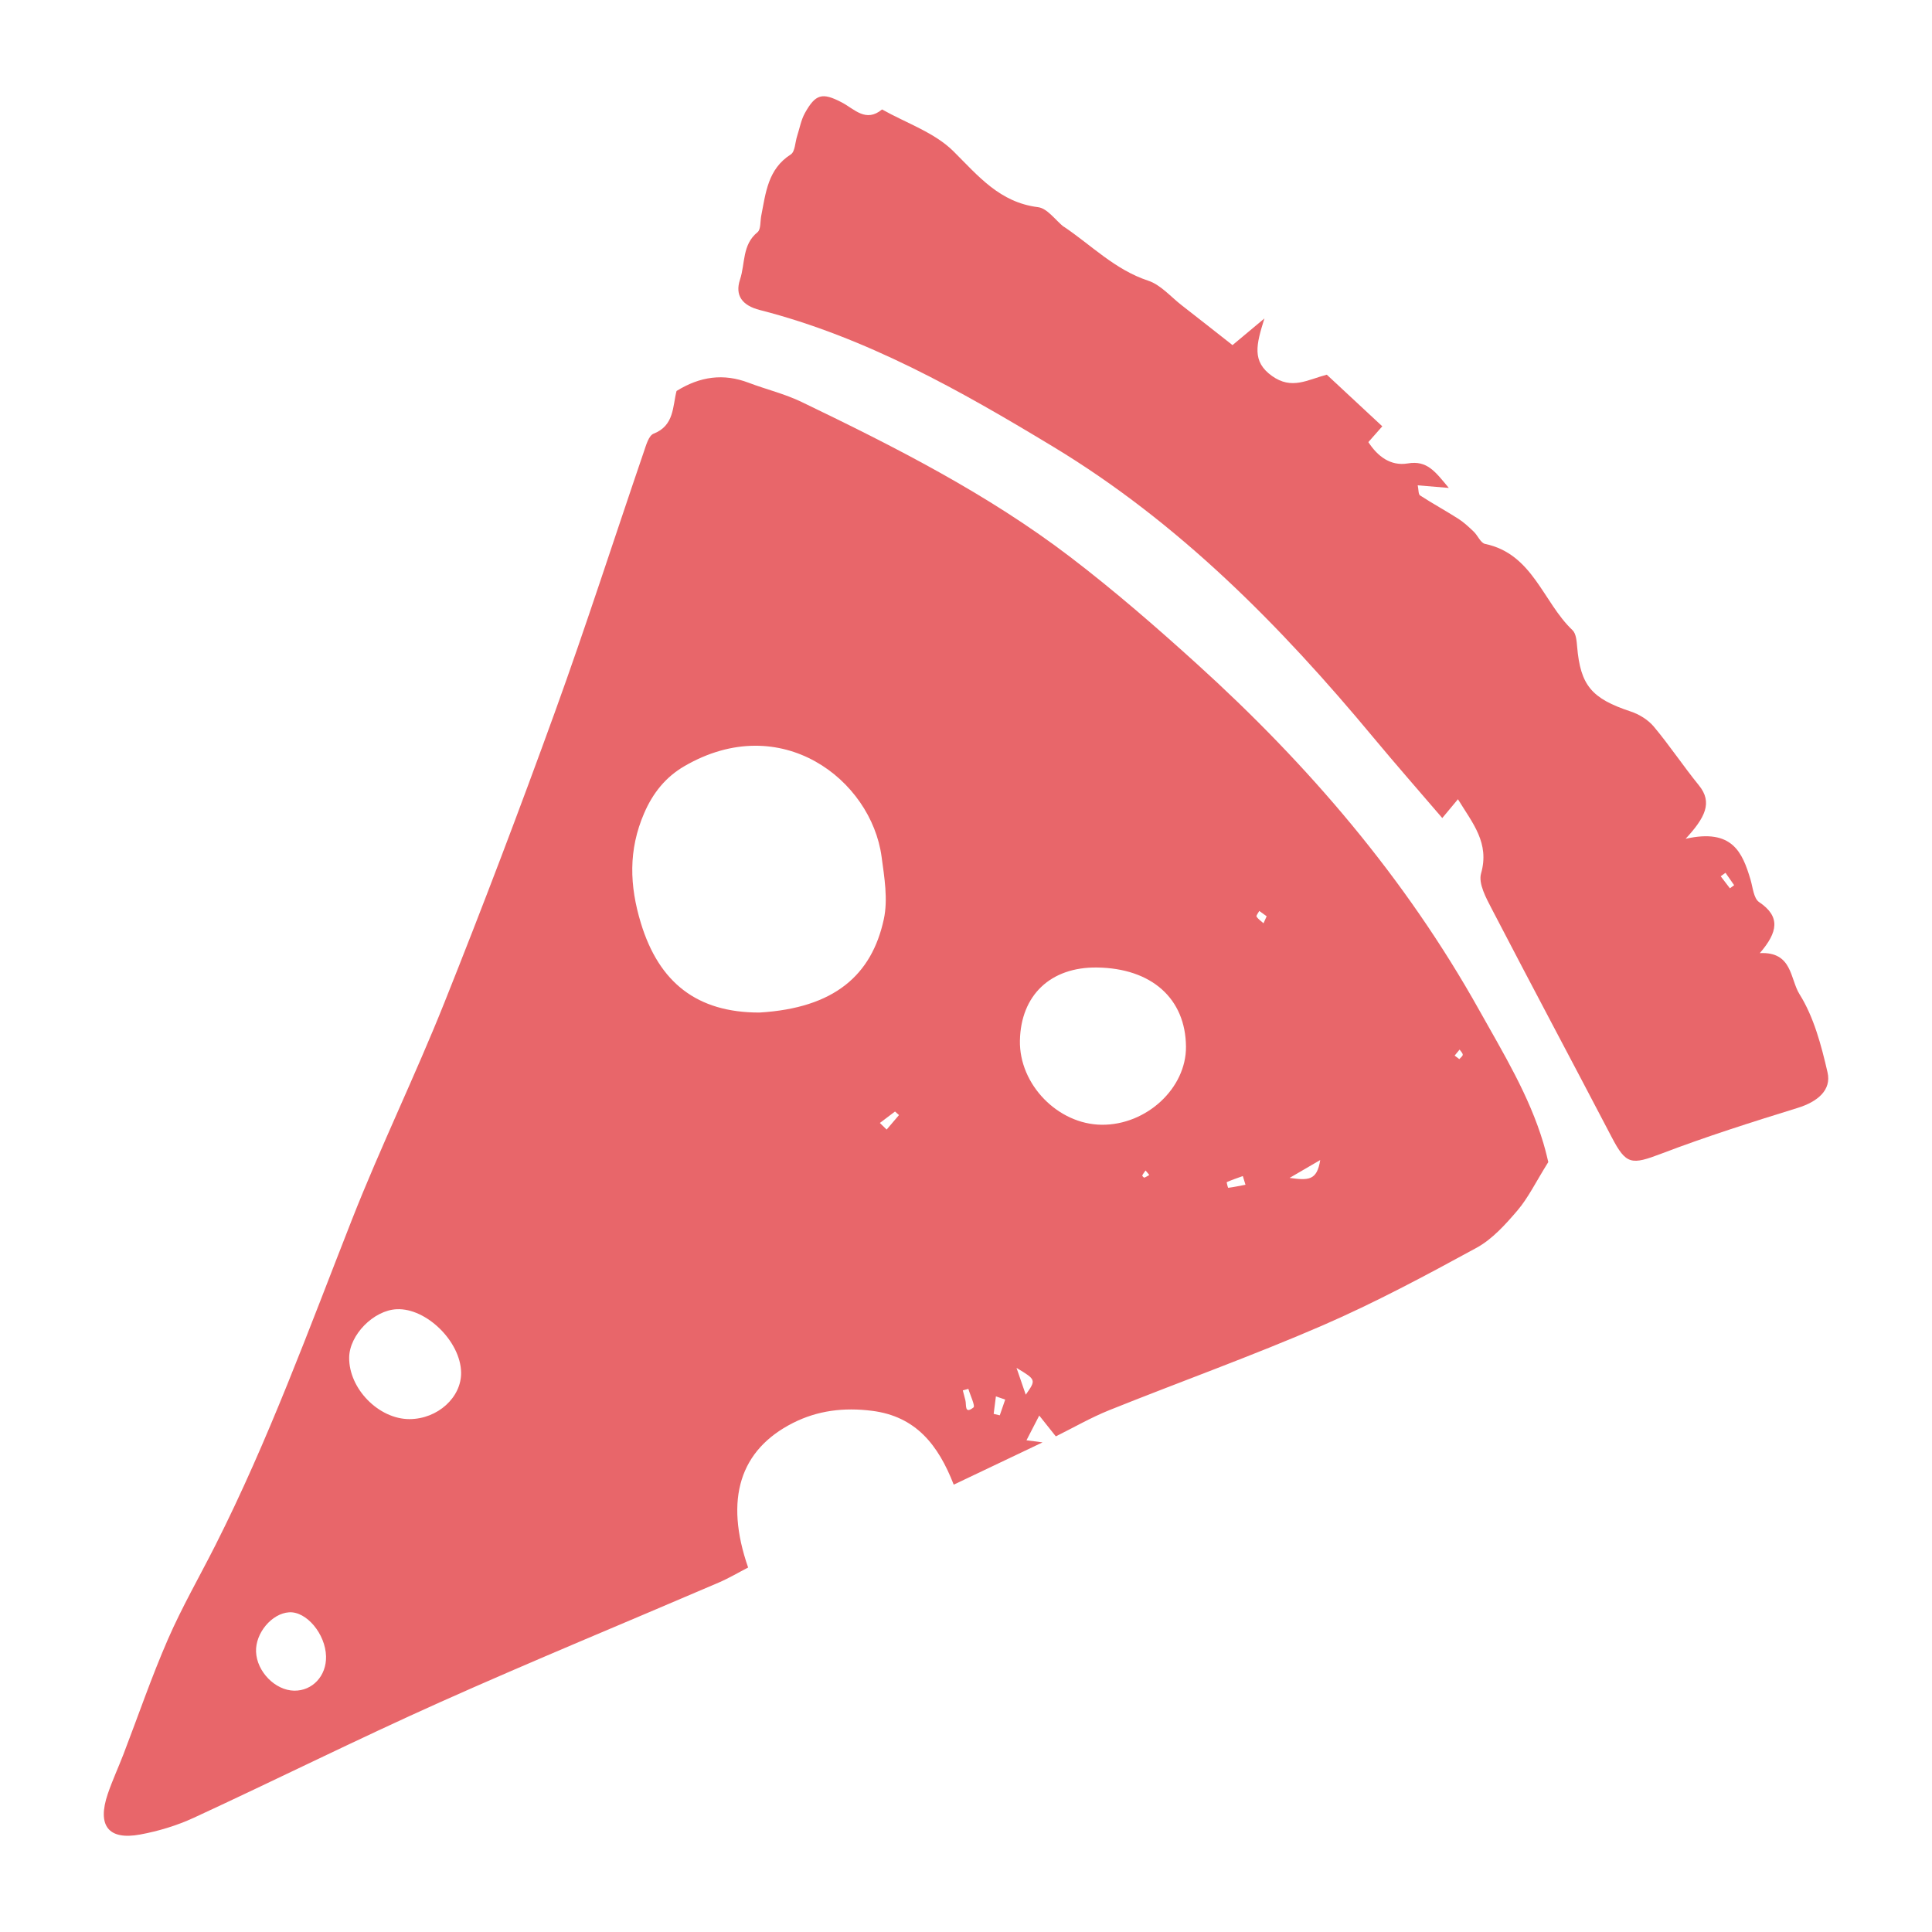
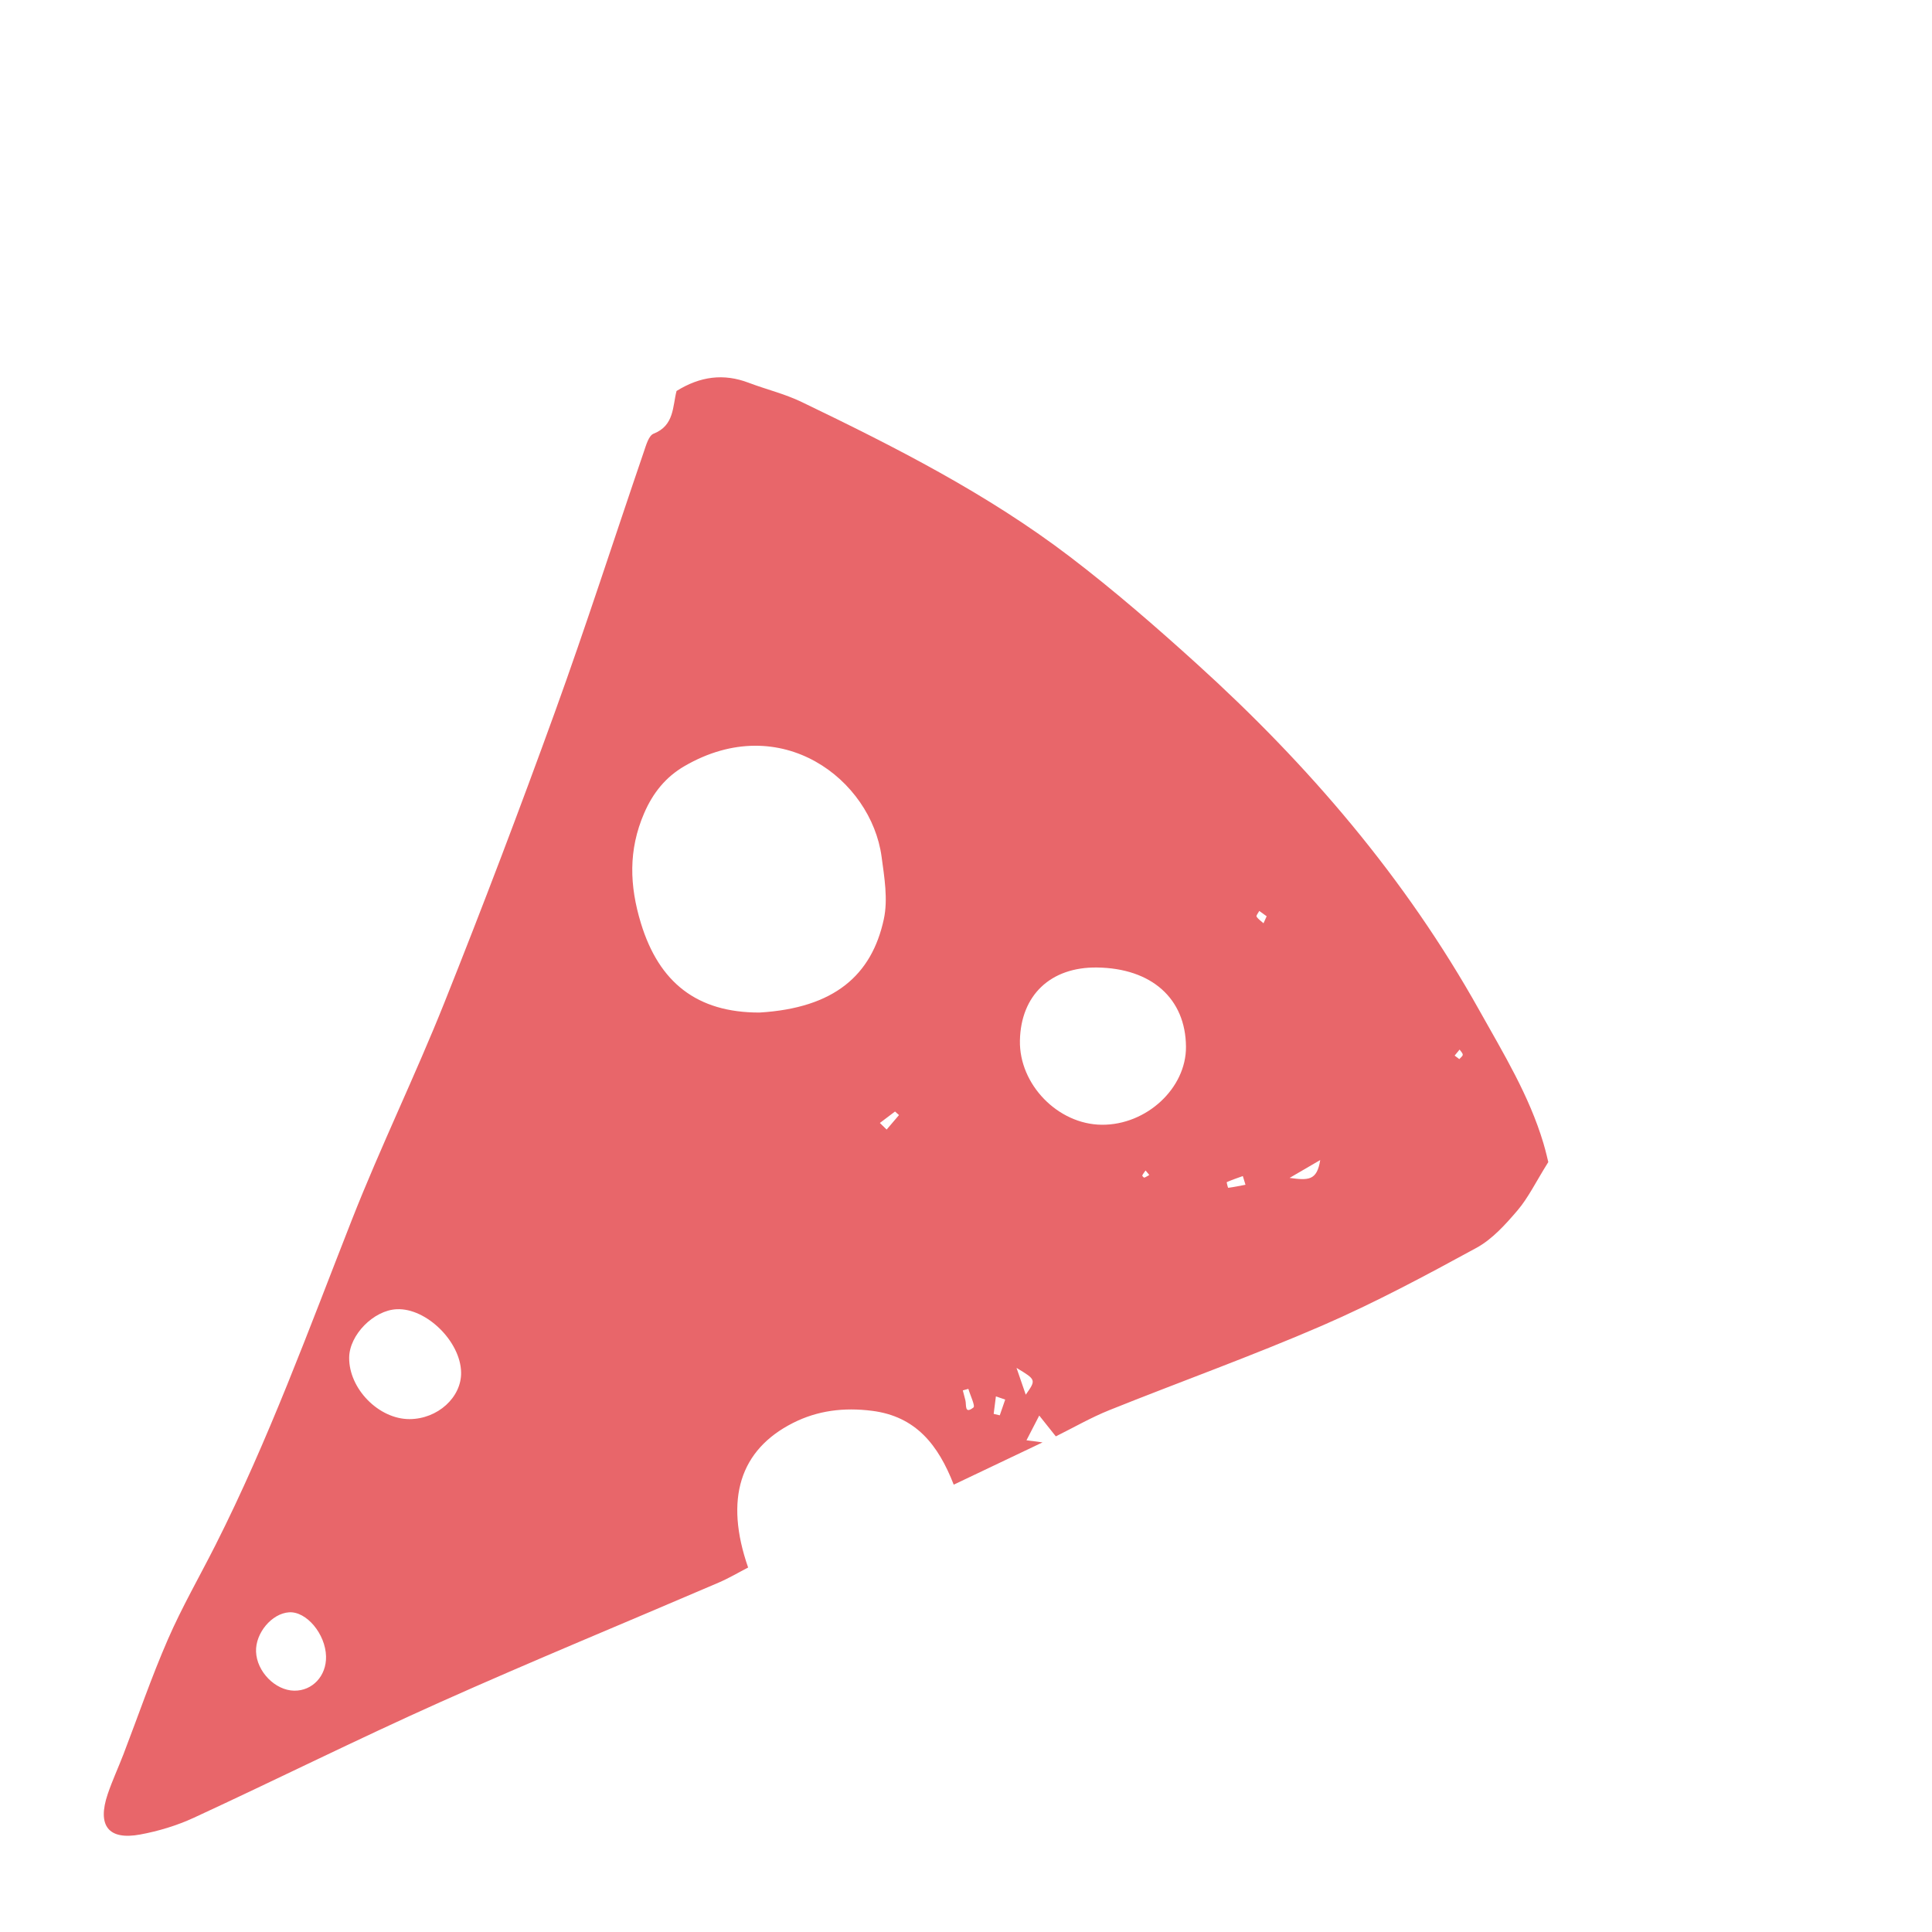
<svg xmlns="http://www.w3.org/2000/svg" version="1.1" id="レイヤー_1" x="0px" y="0px" viewBox="0 0 100 100" style="enable-background:new 0 0 100 100;" xml:space="preserve">
  <g>
    <path style="fill:#E8666A;" d="M53.962,74.658c-1.472,0.701-2.944,1.401-4.597,2.188c-0.8-2.056-1.958-3.537-4.234-3.823   c-1.459-0.184-2.811-0.015-4.081,0.626c-2.752,1.39-3.561,3.94-2.327,7.486c-0.489,0.252-0.992,0.551-1.525,0.78   c-4.811,2.067-9.656,4.059-14.435,6.198c-4.279,1.915-8.479,4.009-12.735,5.976c-0.873,0.403-1.825,0.69-2.771,0.865   c-1.651,0.306-2.237-0.46-1.679-2.101c0.235-0.691,0.544-1.357,0.807-2.039c0.765-1.99,1.456-4.012,2.307-5.964   c0.724-1.662,1.634-3.242,2.454-4.863c2.754-5.448,4.837-11.175,7.065-16.845c1.491-3.794,3.284-7.47,4.795-11.257   c1.986-4.974,3.89-9.984,5.713-15.02c1.616-4.465,3.07-8.99,4.607-13.484c0.116-0.339,0.252-0.836,0.505-0.934   c1.076-0.419,0.98-1.42,1.187-2.21c1.226-0.76,2.435-0.917,3.727-0.427c0.909,0.345,1.871,0.575,2.742,0.994   c4.836,2.329,9.627,4.758,13.91,8.027c2.273,1.735,4.44,3.618,6.56,5.539c5.771,5.229,10.782,11.071,14.607,17.915   c1.252,2.24,2.582,4.409,3.321,6.882c0.136,0.455,0.238,0.92,0.254,0.982c-0.659,1.054-1.04,1.853-1.595,2.503   c-0.62,0.726-1.304,1.49-2.124,1.937c-2.614,1.426-5.249,2.838-7.977,4.021c-3.627,1.572-7.357,2.907-11.028,4.381   c-0.95,0.382-1.845,0.9-2.766,1.356c-0.248-0.312-0.497-0.624-0.858-1.078c-0.26,0.503-0.435,0.841-0.661,1.28   C53.507,74.598,53.735,74.628,53.962,74.658z M39.312,52.409c3.878-0.233,5.808-1.938,6.434-4.831   c0.222-1.024,0.029-2.168-0.116-3.237c-0.54-3.981-5.195-7.595-10.202-4.687c-0.968,0.562-1.632,1.382-2.09,2.444   c-0.818,1.898-0.758,3.741-0.165,5.686C34.112,50.863,36.084,52.414,39.312,52.409z M56.784,50.078   c-2.404-0.032-3.948,1.431-3.993,3.784c-0.044,2.269,1.966,4.335,4.234,4.355c2.314,0.02,4.377-1.89,4.361-4.039   C61.368,51.685,59.606,50.116,56.784,50.078z M23.867,71.034c-0.029-1.601-1.801-3.339-3.332-3.269   c-1.196,0.054-2.447,1.325-2.462,2.499c-0.02,1.61,1.526,3.19,3.12,3.189C22.65,73.45,23.891,72.327,23.867,71.034z M16.876,85.735   c-0.028-1.166-1.017-2.343-1.917-2.282c-0.893,0.061-1.743,1.077-1.706,2.039c0.039,1.031,0.991,2.003,1.975,2.017   C16.174,87.523,16.9,86.741,16.876,85.735z M52.615,70.802c0.19,0.55,0.318,0.923,0.478,1.387   C53.635,71.418,53.635,71.418,52.615,70.802z M66.749,60.968c0.969,0.132,1.418,0.148,1.585-0.924   C67.752,60.383,67.421,60.577,66.749,60.968z M64.466,61.323c-0.046-0.15-0.091-0.3-0.137-0.45c-0.279,0.1-0.56,0.194-0.83,0.313   c-0.017,0.008,0.06,0.298,0.072,0.296C63.87,61.442,64.168,61.38,64.466,61.323z M50.122,71.887   c-0.096,0.026-0.191,0.052-0.287,0.079c0.044,0.17,0.087,0.34,0.133,0.51c0.063,0.23-0.063,0.751,0.418,0.375   C50.488,72.772,50.22,72.221,50.122,71.887z M45.542,58.124c0.117,0.114,0.233,0.228,0.35,0.342c0.213-0.25,0.426-0.5,0.64-0.75   c-0.069-0.061-0.138-0.123-0.206-0.184C46.063,57.73,45.803,57.927,45.542,58.124z M51.432,73.182   c0.105,0.025,0.211,0.05,0.316,0.075c0.094-0.272,0.188-0.543,0.281-0.815c-0.16-0.055-0.32-0.11-0.481-0.166   C51.51,72.579,51.471,72.881,51.432,73.182z M75.534,54.82c0.063-0.076,0.179-0.154,0.177-0.228   c-0.002-0.09-0.104-0.178-0.162-0.267c-0.086,0.104-0.171,0.208-0.257,0.312C75.372,54.698,75.452,54.759,75.534,54.82z    M65.562,47.426c-0.121-0.088-0.251-0.182-0.382-0.276c-0.052,0.1-0.172,0.244-0.142,0.291c0.088,0.137,0.236,0.234,0.361,0.347   C65.445,47.687,65.49,47.586,65.562,47.426z M59.294,60.584c-0.059,0.085-0.126,0.167-0.172,0.26   c-0.009,0.018,0.084,0.118,0.105,0.111c0.092-0.032,0.175-0.091,0.261-0.139C59.424,60.737,59.36,60.661,59.294,60.584z" />
-     <path style="fill:#E8666A;" d="M55.038,11.715c1.443,0.965,2.666,2.245,4.392,2.813c0.647,0.213,1.163,0.829,1.731,1.27   c0.891,0.692,1.776,1.392,2.634,2.065c0.562-0.47,0.914-0.764,1.651-1.38c-0.421,1.355-0.665,2.222,0.394,2.978   c1.023,0.731,1.838,0.192,2.835-0.067c0.924,0.86,1.848,1.719,2.872,2.672c-0.225,0.255-0.44,0.499-0.721,0.817   c0.478,0.739,1.152,1.253,2.038,1.104c1.005-0.169,1.417,0.417,2.126,1.268c-0.691-0.058-1.109-0.092-1.609-0.134   c0.048,0.223,0.028,0.462,0.124,0.524c0.646,0.42,1.325,0.789,1.975,1.205c0.291,0.186,0.55,0.429,0.802,0.67   c0.21,0.201,0.356,0.585,0.584,0.632c2.477,0.519,2.993,3.01,4.528,4.468c0.184,0.175,0.213,0.558,0.238,0.851   c0.172,2.01,0.752,2.687,2.773,3.356c0.44,0.146,0.9,0.429,1.194,0.78c0.821,0.98,1.531,2.052,2.338,3.045   c0.722,0.888,0.318,1.672-0.69,2.764c2.426-0.55,2.94,0.714,3.357,2.103c0.122,0.407,0.162,0.981,0.446,1.172   c1.113,0.747,0.982,1.55,0.037,2.643c1.692-0.087,1.563,1.339,2.053,2.121c0.747,1.191,1.131,2.654,1.453,4.051   c0.215,0.93-0.539,1.528-1.542,1.838c-2.368,0.732-4.735,1.483-7.049,2.365c-1.568,0.598-1.833,0.582-2.58-0.848   c-2.059-3.941-4.155-7.863-6.204-11.809c-0.297-0.571-0.706-1.32-0.558-1.843c0.449-1.579-0.43-2.586-1.197-3.841   c-0.302,0.363-0.516,0.62-0.811,0.974c-1.205-1.407-2.405-2.772-3.566-4.169c-4.818-5.8-10.083-11.129-16.579-15.054   c-4.795-2.898-9.681-5.666-15.181-7.073c-0.898-0.23-1.3-0.744-1.022-1.579c0.272-0.817,0.103-1.798,0.905-2.448   c0.178-0.144,0.135-0.561,0.193-0.852c0.234-1.187,0.341-2.416,1.529-3.173c0.222-0.142,0.223-0.628,0.329-0.954   c0.129-0.398,0.202-0.827,0.401-1.186c0.552-0.993,0.902-1.079,1.904-0.556c0.66,0.345,1.249,1.064,2.09,0.367   c1.25,0.705,2.717,1.192,3.698,2.168c1.297,1.292,2.395,2.644,4.378,2.891c0.48,0.06,0.893,0.668,1.336,1.023L55.038,11.715z    M89.539,45.978c0.073-0.053,0.147-0.107,0.22-0.16c-0.149-0.214-0.298-0.428-0.447-0.642c-0.083,0.06-0.165,0.12-0.248,0.18   C89.222,45.563,89.38,45.77,89.539,45.978z" />
  </g>
</svg>